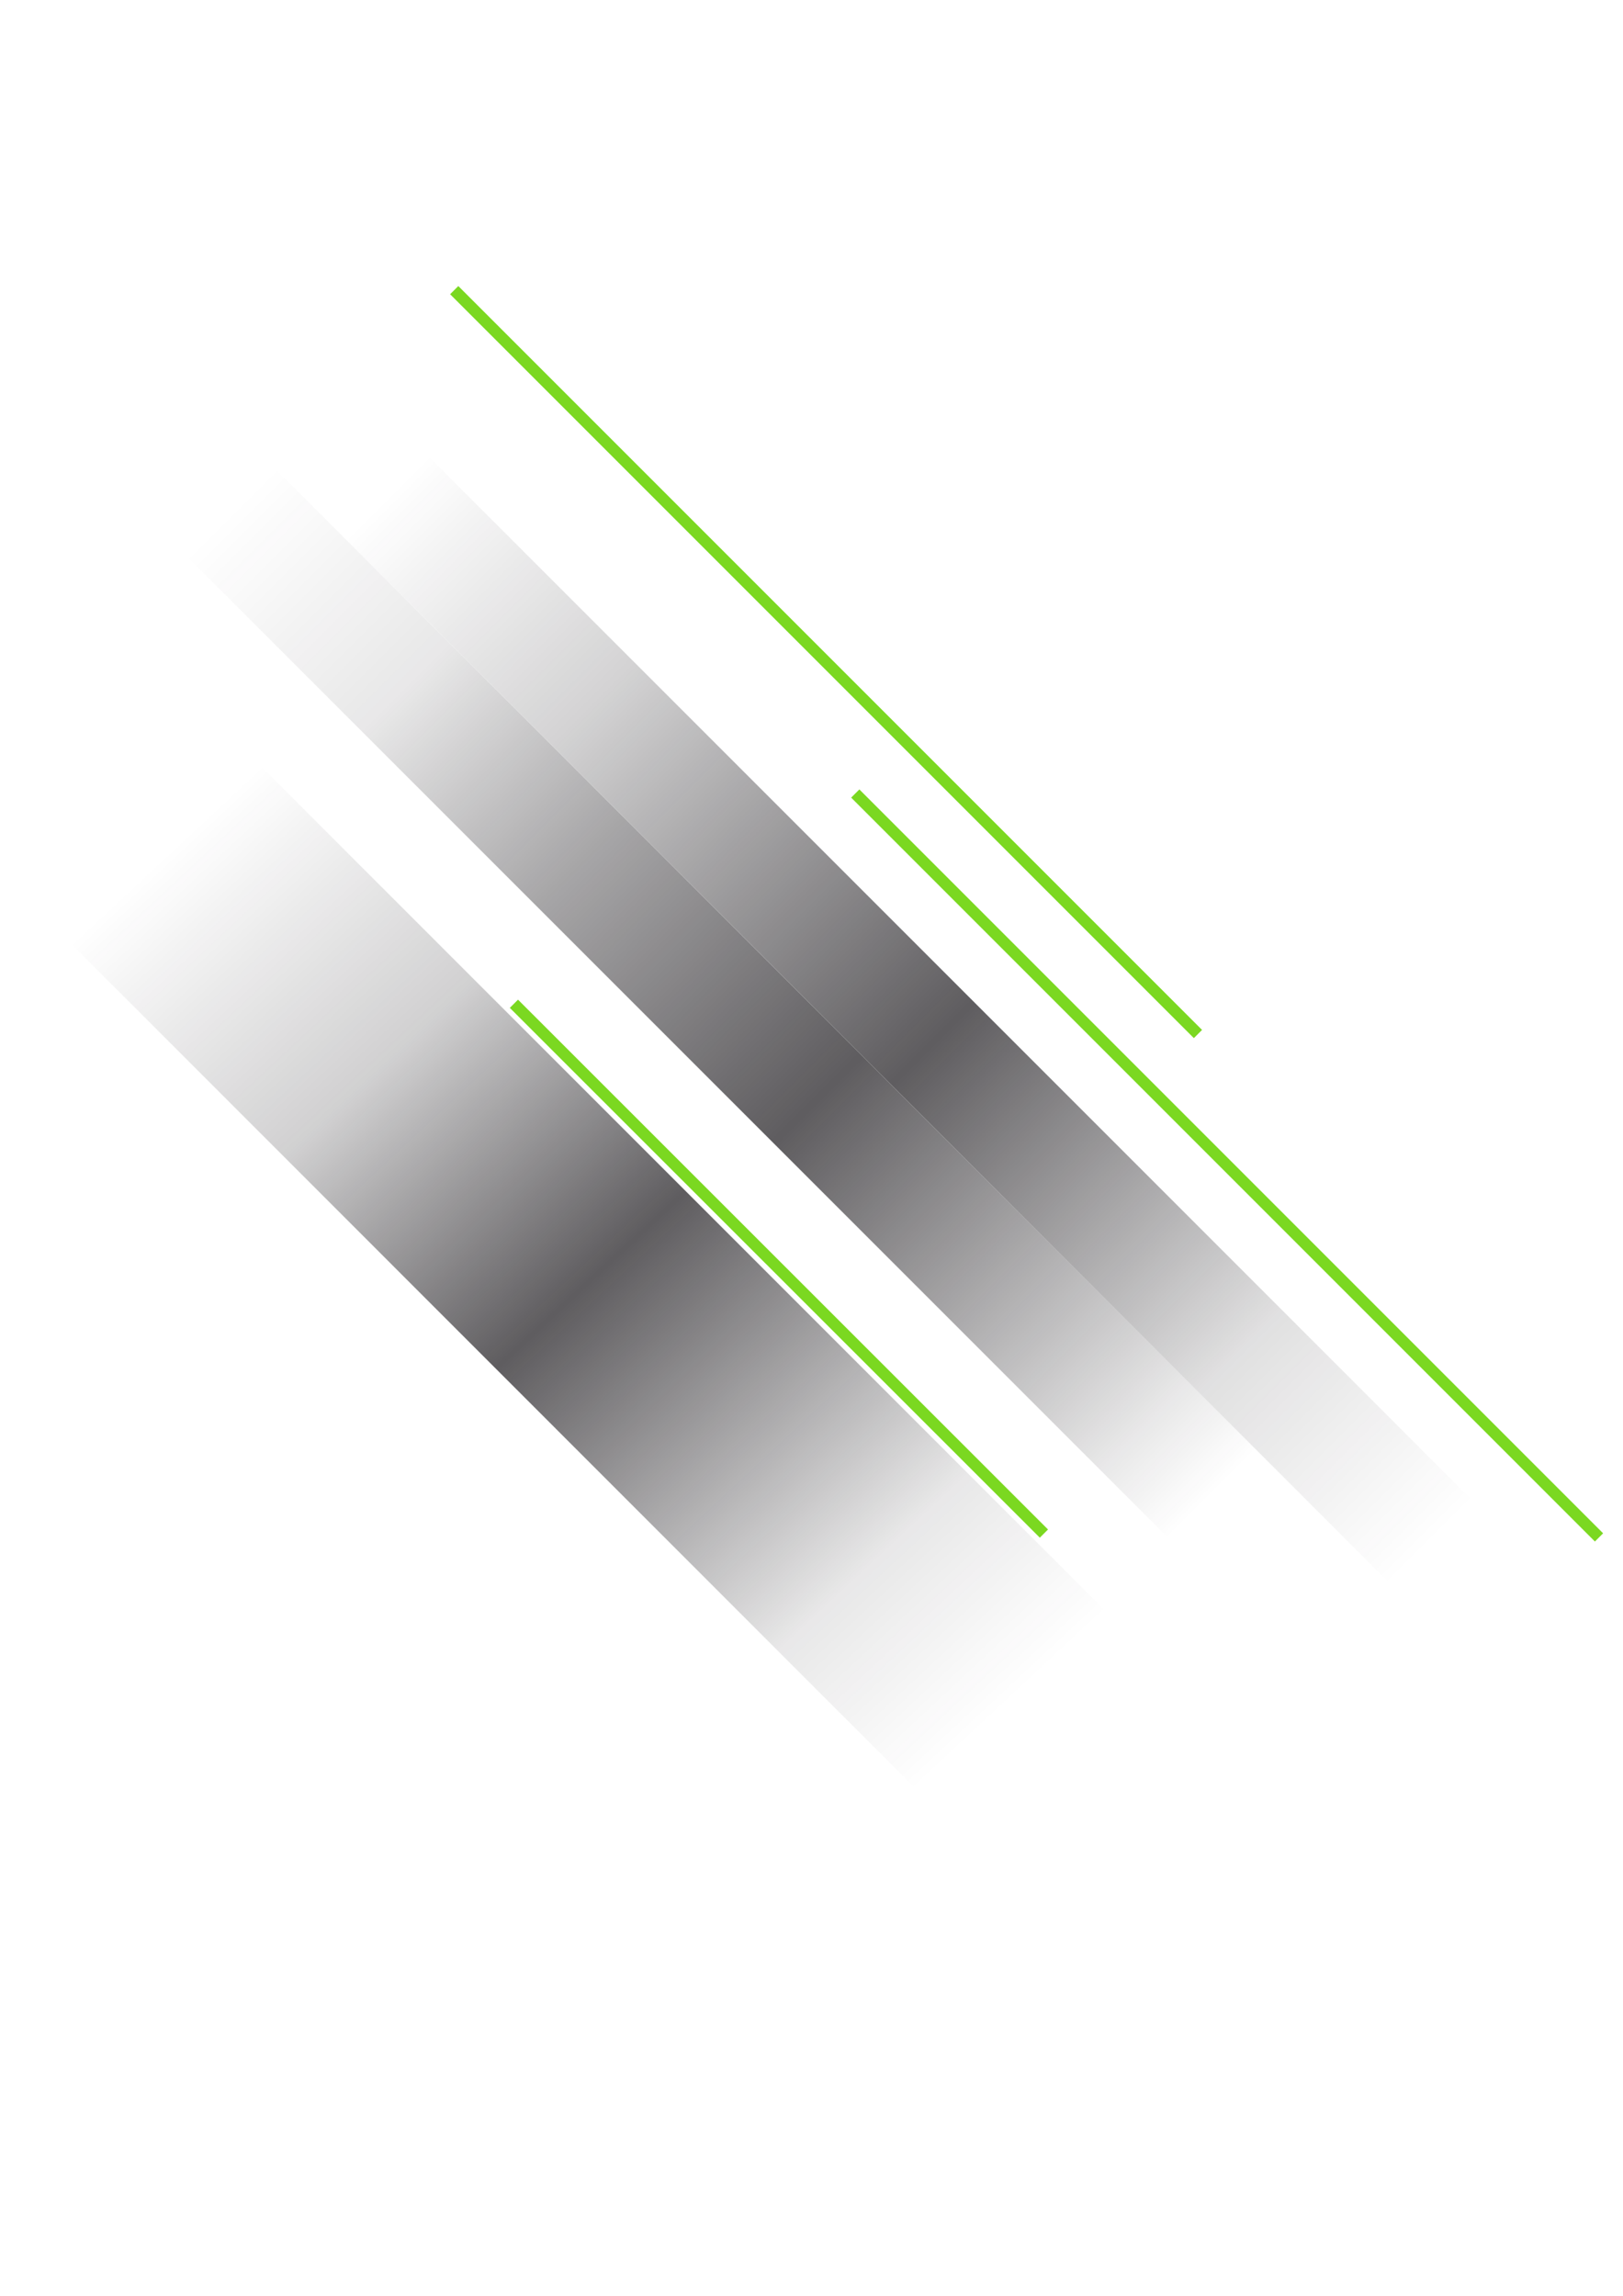
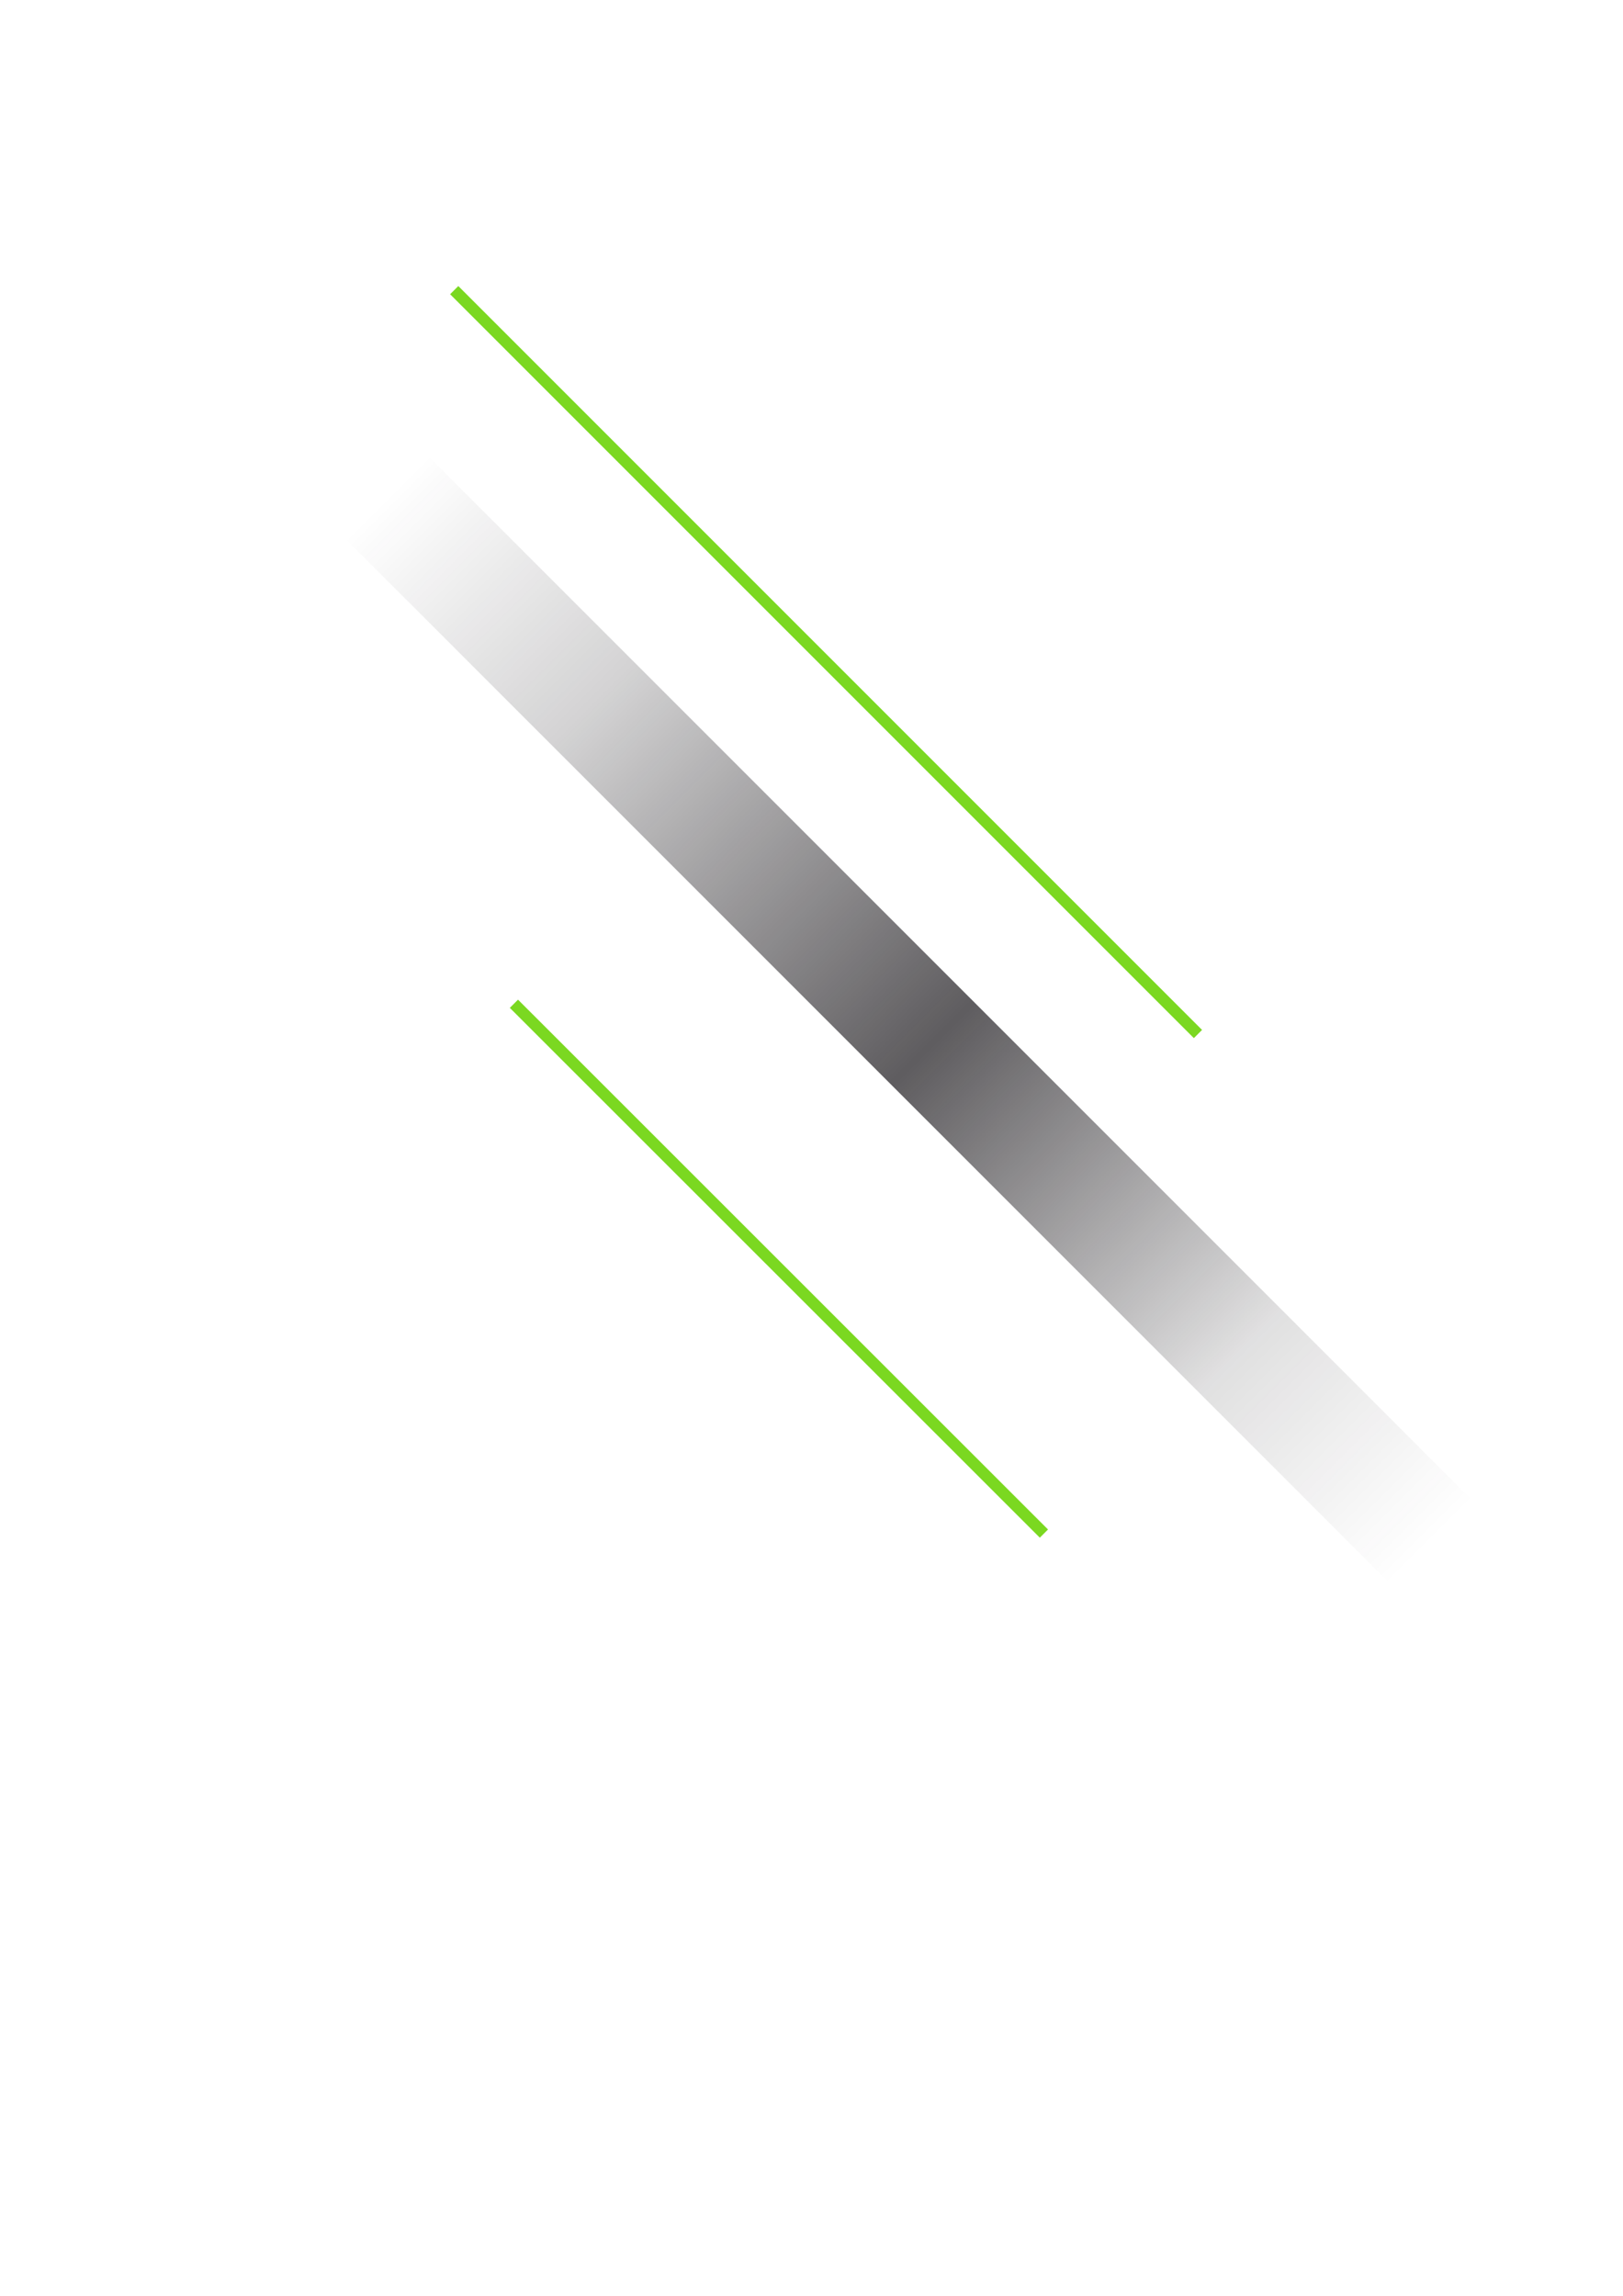
<svg xmlns="http://www.w3.org/2000/svg" version="1.1" id="Layer_1" x="0px" y="0px" width="595.3px" height="841.9px" viewBox="0 0 595.3 841.9" style="enable-background:new 0 0 595.3 841.9;" xml:space="preserve">
  <style type="text/css">
	.st0{fill:url(#SVGID_1_);}
	.st1{fill:url(#SVGID_00000118385592202246909380000017320156247085344670_);}
	.st2{fill:none;stroke:#7BD821;stroke-width:4.252;stroke-miterlimit:10;}
	.st3{fill:url(#SVGID_00000087379477044186863230000007699898231069628289_);}
</style>
  <linearGradient id="SVGID_1_" gradientUnits="userSpaceOnUse" x1="80.768" y1="240.737" x2="524.008" y2="683.977" gradientTransform="matrix(-1 0 0 -1 641.33 841.89)">
    <stop offset="8.020000e-02" style="stop-color:#1A171B;stop-opacity:0" />
    <stop offset="0.215" style="stop-color:#1A171B;stop-opacity:0.113" />
    <stop offset="0.238" style="stop-color:#1A171B;stop-opacity:0.133" />
    <stop offset="0.493" style="stop-color:#1A171B;stop-opacity:0.7" />
    <stop offset="0.774" style="stop-color:#1A171B;stop-opacity:0.19" />
    <stop offset="0.799" style="stop-color:#1A171B;stop-opacity:0.162" />
    <stop offset="0.945" style="stop-color:#1A171B;stop-opacity:0" />
  </linearGradient>
  <polygon class="st0" points="97.2,168.1 157.9,168.1 570.8,581 510.1,581 " />
  <linearGradient id="SVGID_00000088097037520774407150000010100344221525091988_" gradientUnits="userSpaceOnUse" x1="157.035" y1="254.335" x2="628.645" y2="725.945" gradientTransform="matrix(-1 0 0 -1 641.33 841.89)">
    <stop offset="8.430000e-02" style="stop-color:#1A171B;stop-opacity:0" />
    <stop offset="0.136" style="stop-color:#1A171B;stop-opacity:9.660000e-02" />
    <stop offset="0.391" style="stop-color:#1A171B;stop-opacity:0.7" />
    <stop offset="0.576" style="stop-color:#1A171B;stop-opacity:0.384" />
    <stop offset="0.711" style="stop-color:#1A171B;stop-opacity:0.1" />
    <stop offset="0.848" style="stop-color:#1A171B;stop-opacity:0" />
  </linearGradient>
-   <polygon style="fill:url(#SVGID_00000088097037520774407150000010100344221525091988_);" points="-8.7,126.8 55.8,126.8   495.2,566.1 430.6,566.1 " />
  <line class="st2" x1="166.6" y1="106.4" x2="439.4" y2="379.2" />
-   <line class="st2" x1="313.7" y1="291" x2="586.5" y2="563.8" />
  <line class="st2" x1="188.5" y1="368.1" x2="382.9" y2="562.4" />
  <linearGradient id="SVGID_00000142864054633061956810000008871613485733907855_" gradientUnits="userSpaceOnUse" x1="396.884" y1="191.841" x2="571.336" y2="553.353" gradientTransform="matrix(-1 0 -1 -1 1075.271 841.89)">
    <stop offset="0.156" style="stop-color:#1A171B;stop-opacity:0" />
    <stop offset="0.27" style="stop-color:#1A171B;stop-opacity:0.1" />
    <stop offset="0.502" style="stop-color:#1A171B;stop-opacity:0.7" />
    <stop offset="0.677" style="stop-color:#1A171B;stop-opacity:0.2" />
    <stop offset="0.703" style="stop-color:#1A171B;stop-opacity:0.171" />
    <stop offset="0.852" style="stop-color:#1A171B;stop-opacity:0" />
  </linearGradient>
-   <polygon style="fill:url(#SVGID_00000142864054633061956810000008871613485733907855_);" points="335.5,655.6 470.3,655.6   89.6,274.9 -45.1,274.9 " />
</svg>